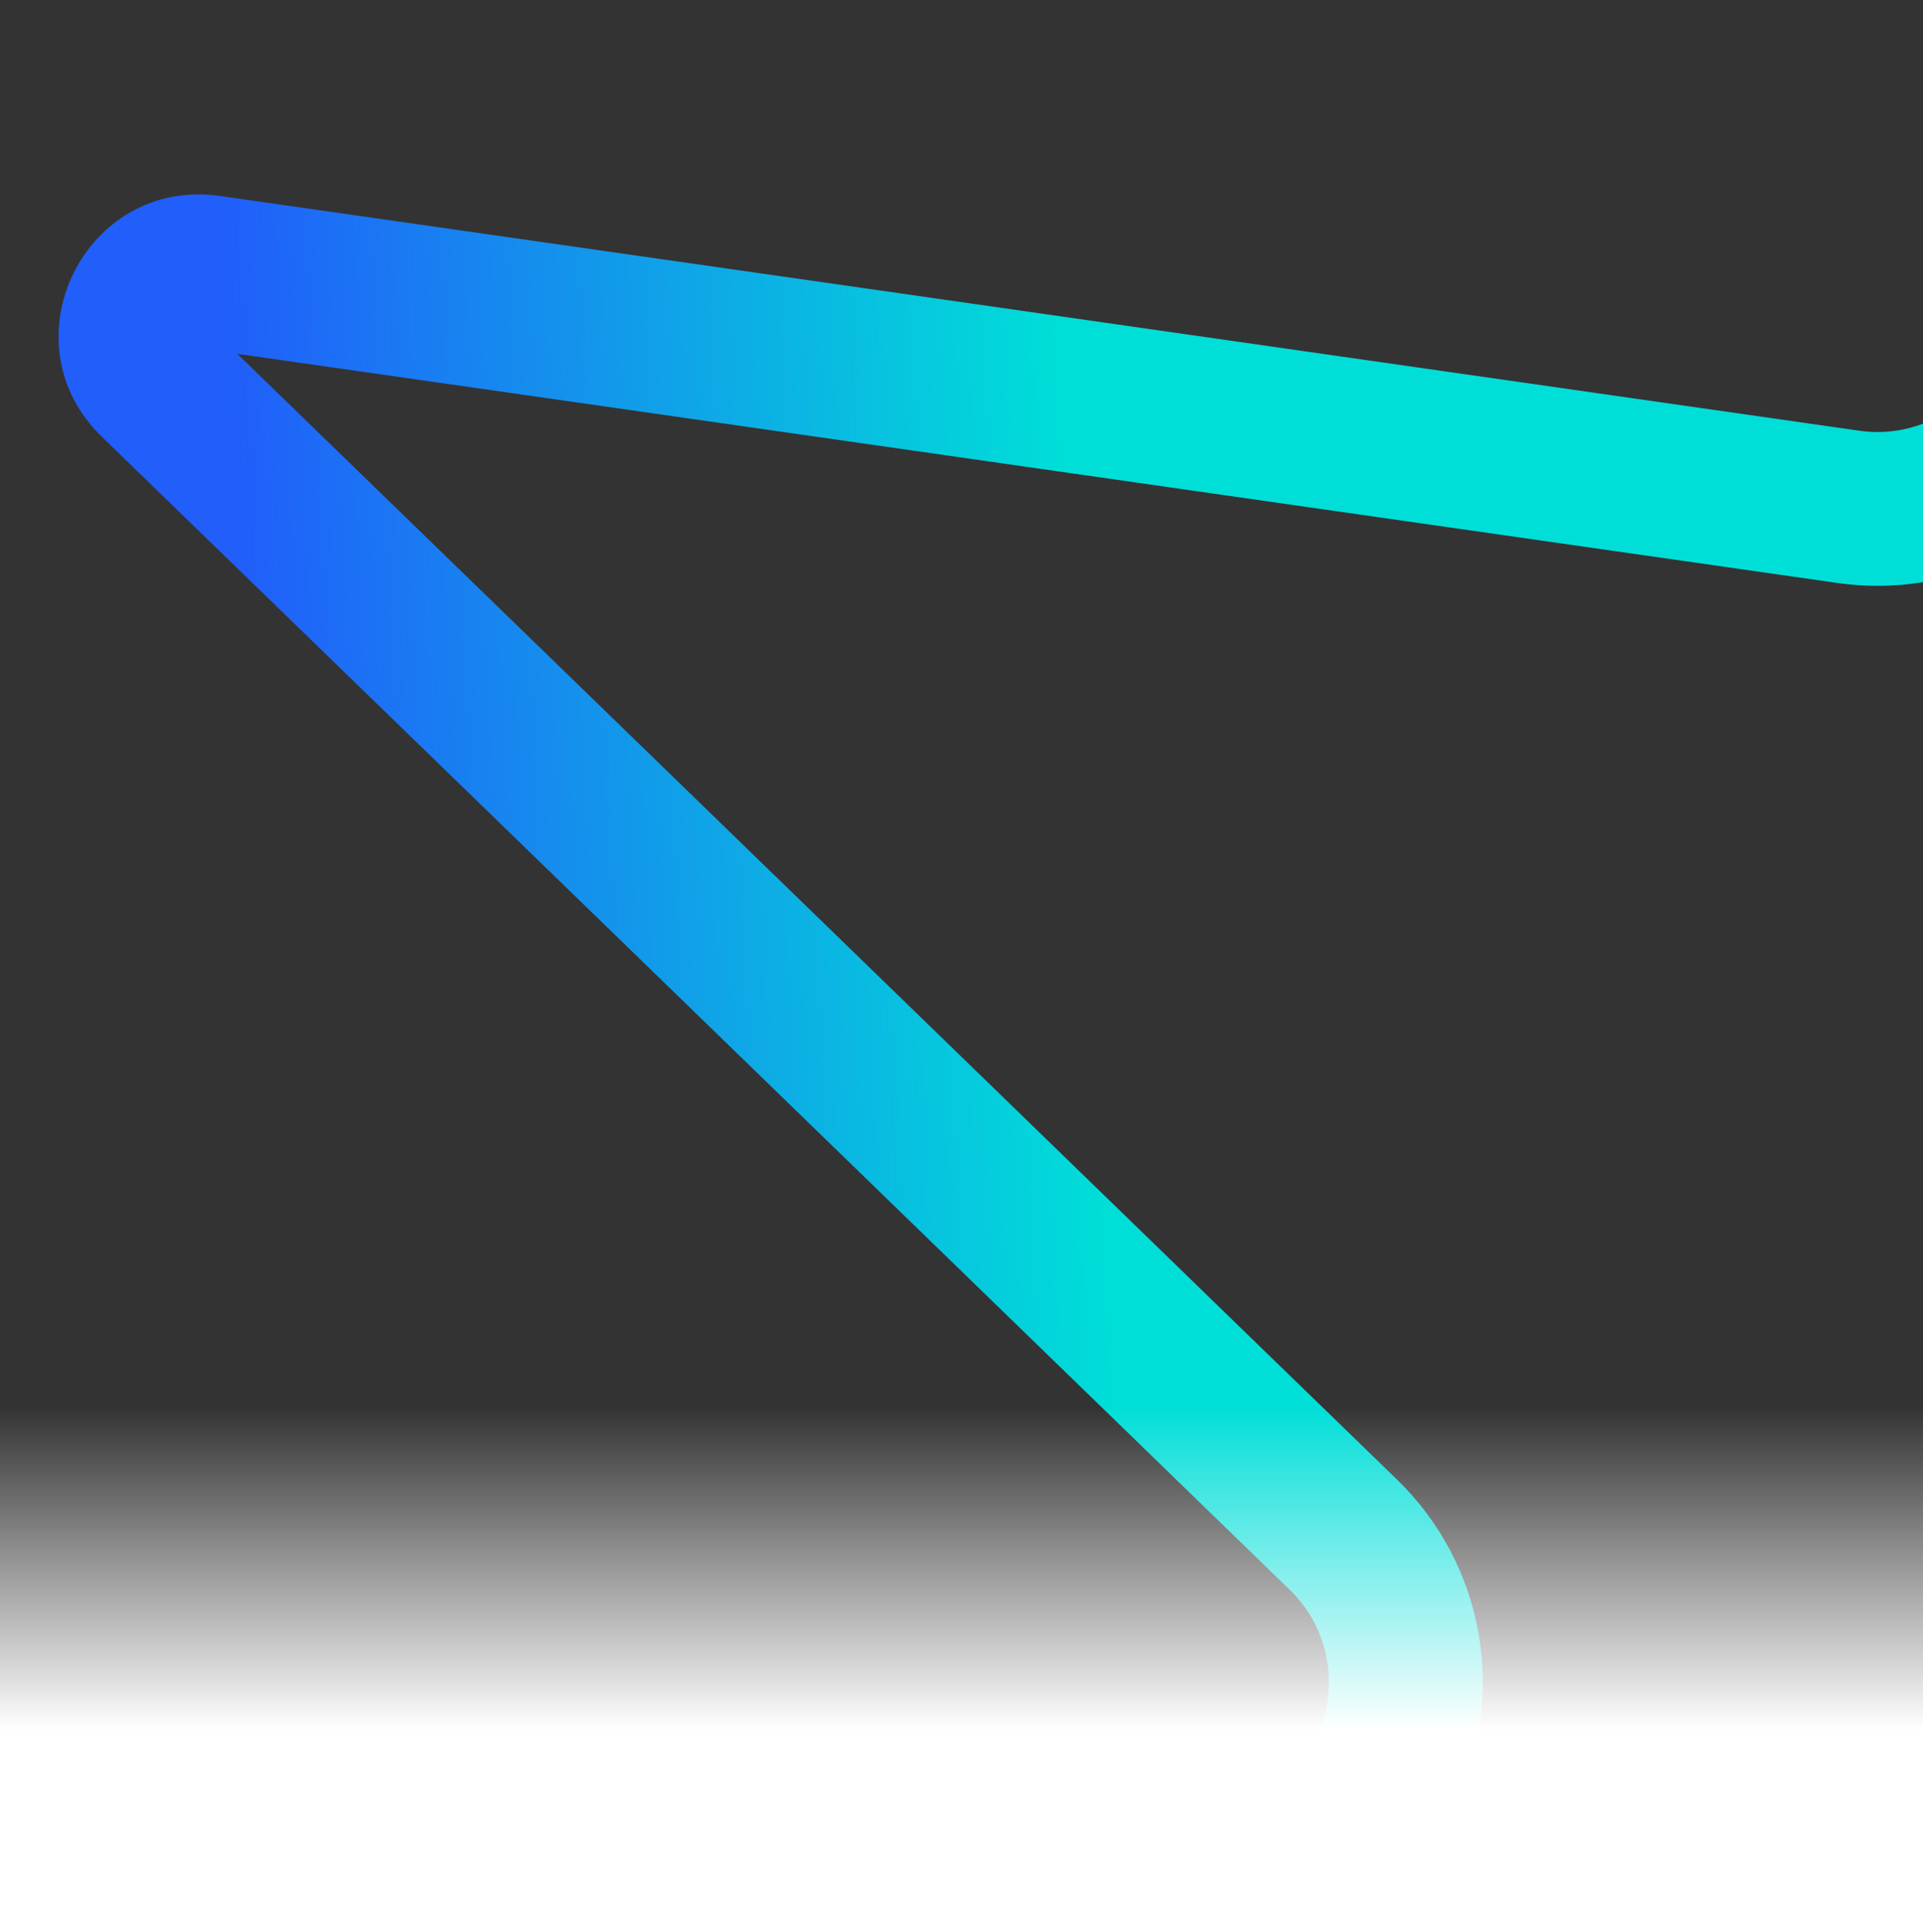
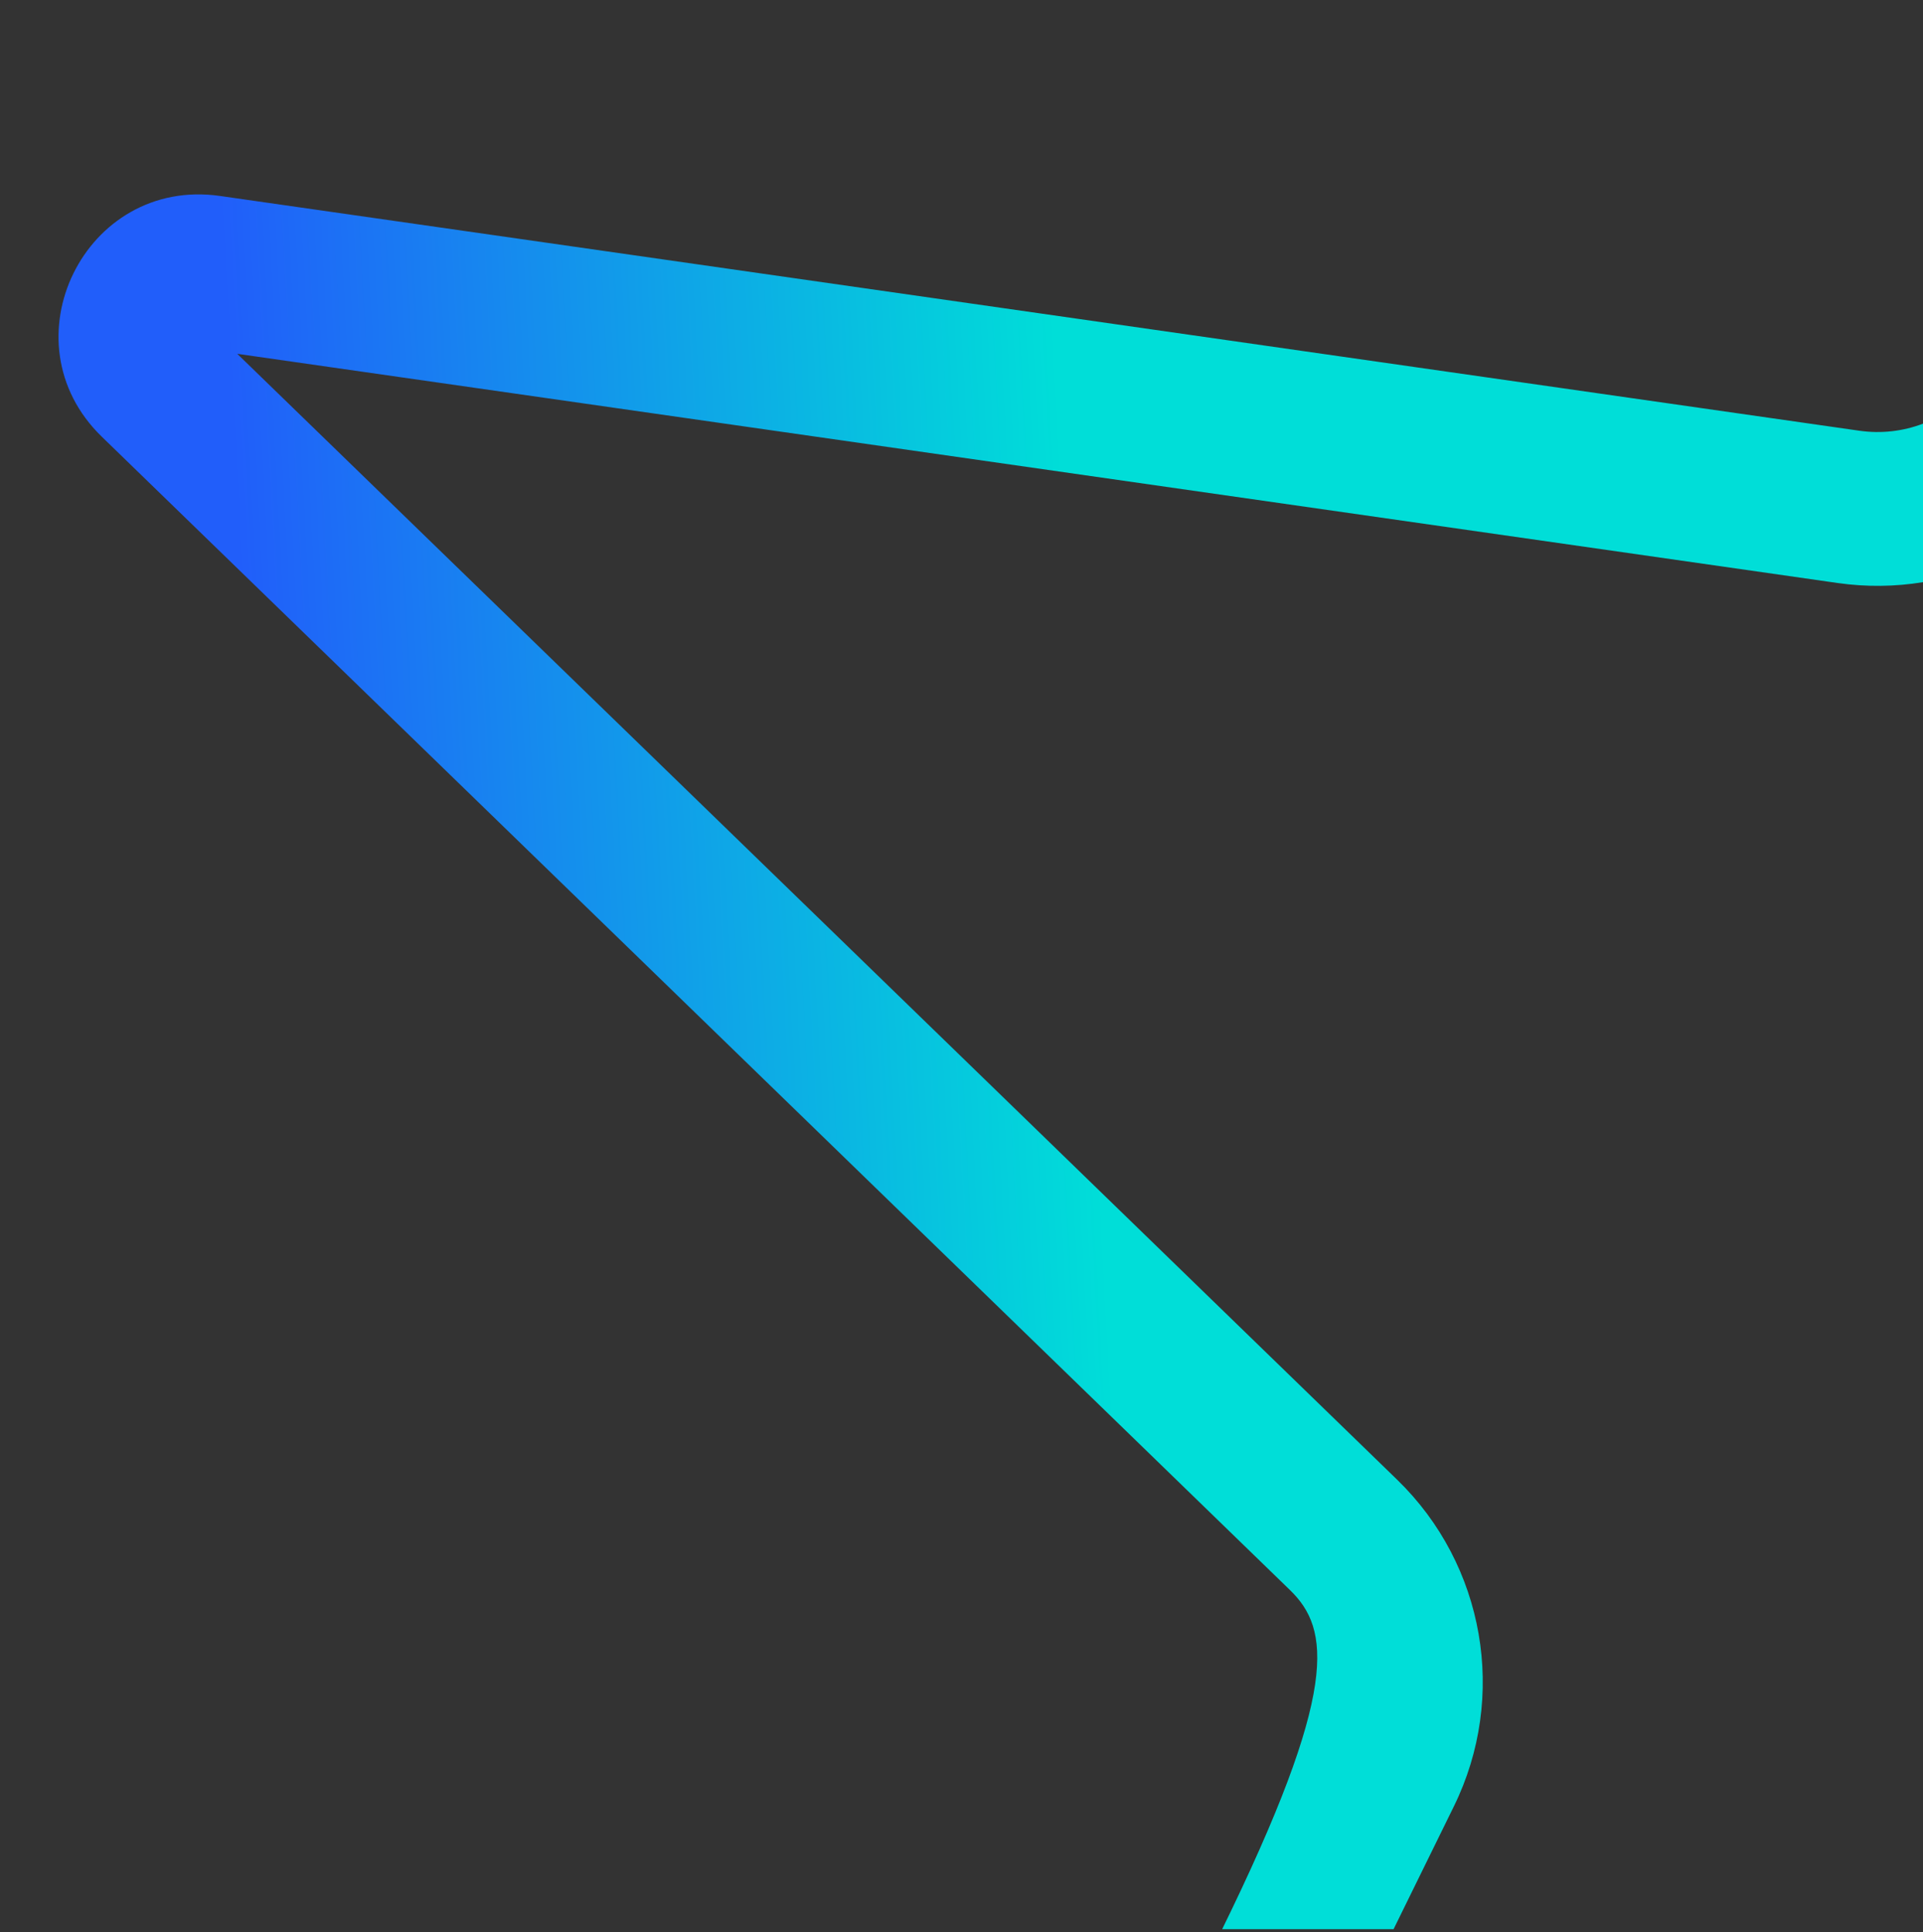
<svg xmlns="http://www.w3.org/2000/svg" width="600" height="603" viewBox="0 0 600 603" fill="none">
  <rect x="0" y="0" width="600" height="603" fill="#333333" stroke="none" />
  <g clip-path="url(#clip0_1411_6386)">
    <g clip-path="url(#clip1_1411_6386)">
-       <path fill-rule="evenodd" clip-rule="evenodd" d="M380.844 603L410.542 542.516C418.179 526.961 414.932 508.257 402.499 496.186L31.759 136.273C1.177 106.584 26.453 55.104 68.646 61.148L580.132 134.408C587.002 135.392 593.812 134.559 600 132.209V181.665C591.331 183.083 582.352 183.216 573.326 181.923L74.027 110.408L435.933 461.746C463.287 488.301 470.431 529.45 453.628 563.671L434.318 603H380.844Z" fill="url(#paint0_linear_1411_6386)" />
+       <path fill-rule="evenodd" clip-rule="evenodd" d="M380.844 603C418.179 526.961 414.932 508.257 402.499 496.186L31.759 136.273C1.177 106.584 26.453 55.104 68.646 61.148L580.132 134.408C587.002 135.392 593.812 134.559 600 132.209V181.665C591.331 183.083 582.352 183.216 573.326 181.923L74.027 110.408L435.933 461.746C463.287 488.301 470.431 529.45 453.628 563.671L434.318 603H380.844Z" fill="url(#paint0_linear_1411_6386)" />
    </g>
  </g>
-   <rect y="439" width="600" height="164" fill="url(#paint1_linear_1411_6386)" />
  <defs>
    <linearGradient id="paint0_linear_1411_6386" x1="347.996" y1="447.032" x2="90.15" y2="461.063" gradientUnits="userSpaceOnUse">
      <stop stop-color="#00DED8" />
      <stop offset="1" stop-color="#215EFA" />
    </linearGradient>
    <linearGradient id="paint1_linear_1411_6386" x1="300" y1="439" x2="300" y2="603" gradientUnits="userSpaceOnUse">
      <stop stop-color="white" stop-opacity="0" />
      <stop offset="0.615" stop-color="white" />
    </linearGradient>
    <clipPath id="clip0_1411_6386">
      <rect width="600" height="602" fill="white" />
    </clipPath>
    <clipPath id="clip1_1411_6386">
      <rect width="582" height="543" fill="white" transform="translate(18 60)" />
    </clipPath>
  </defs>
</svg>